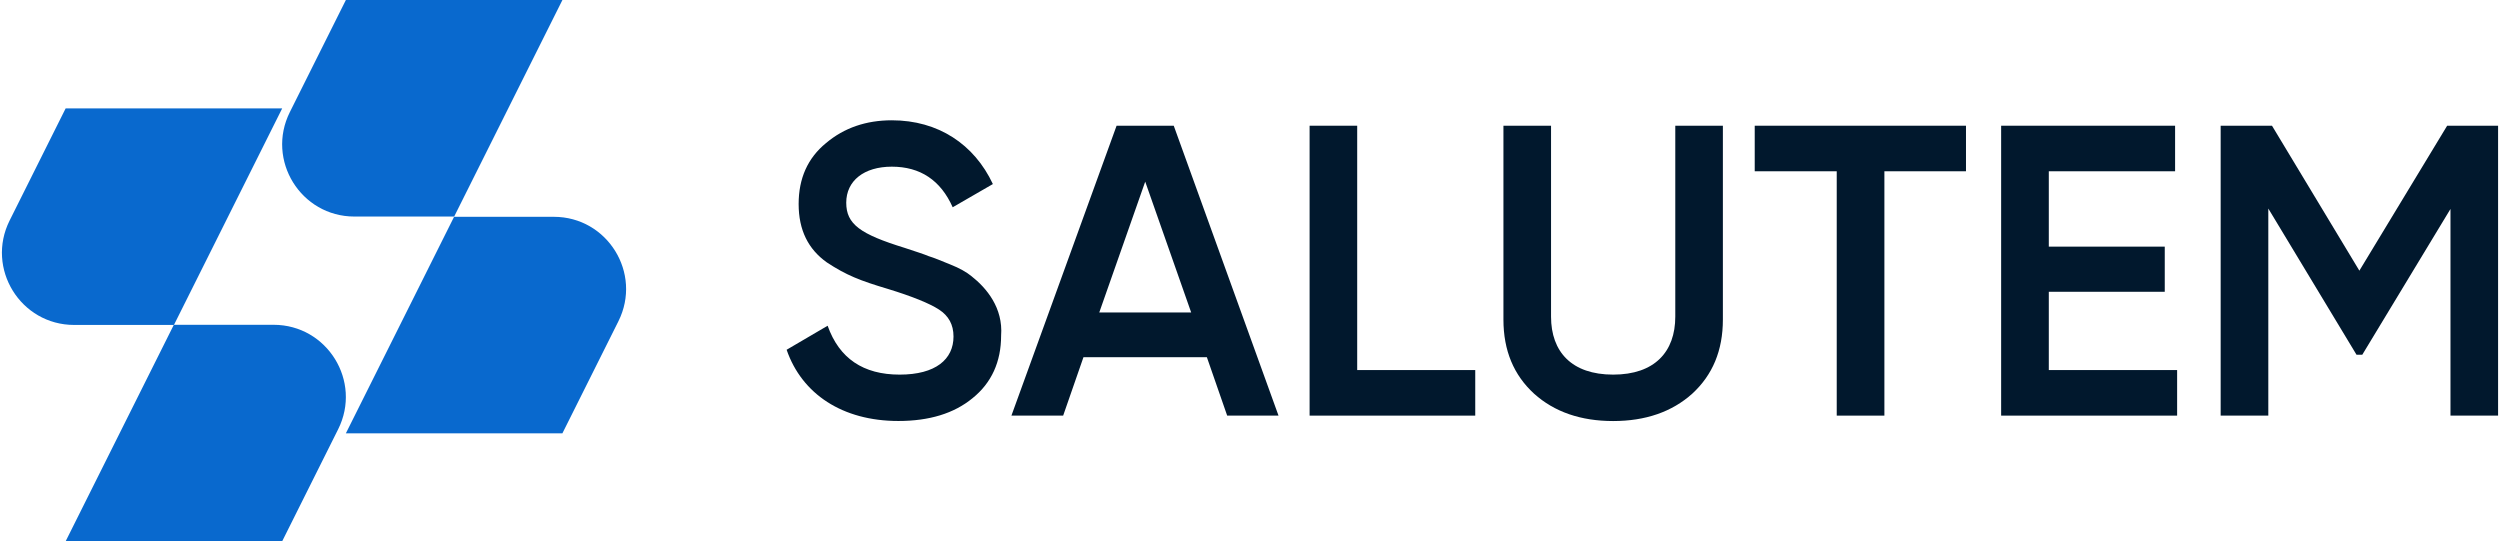
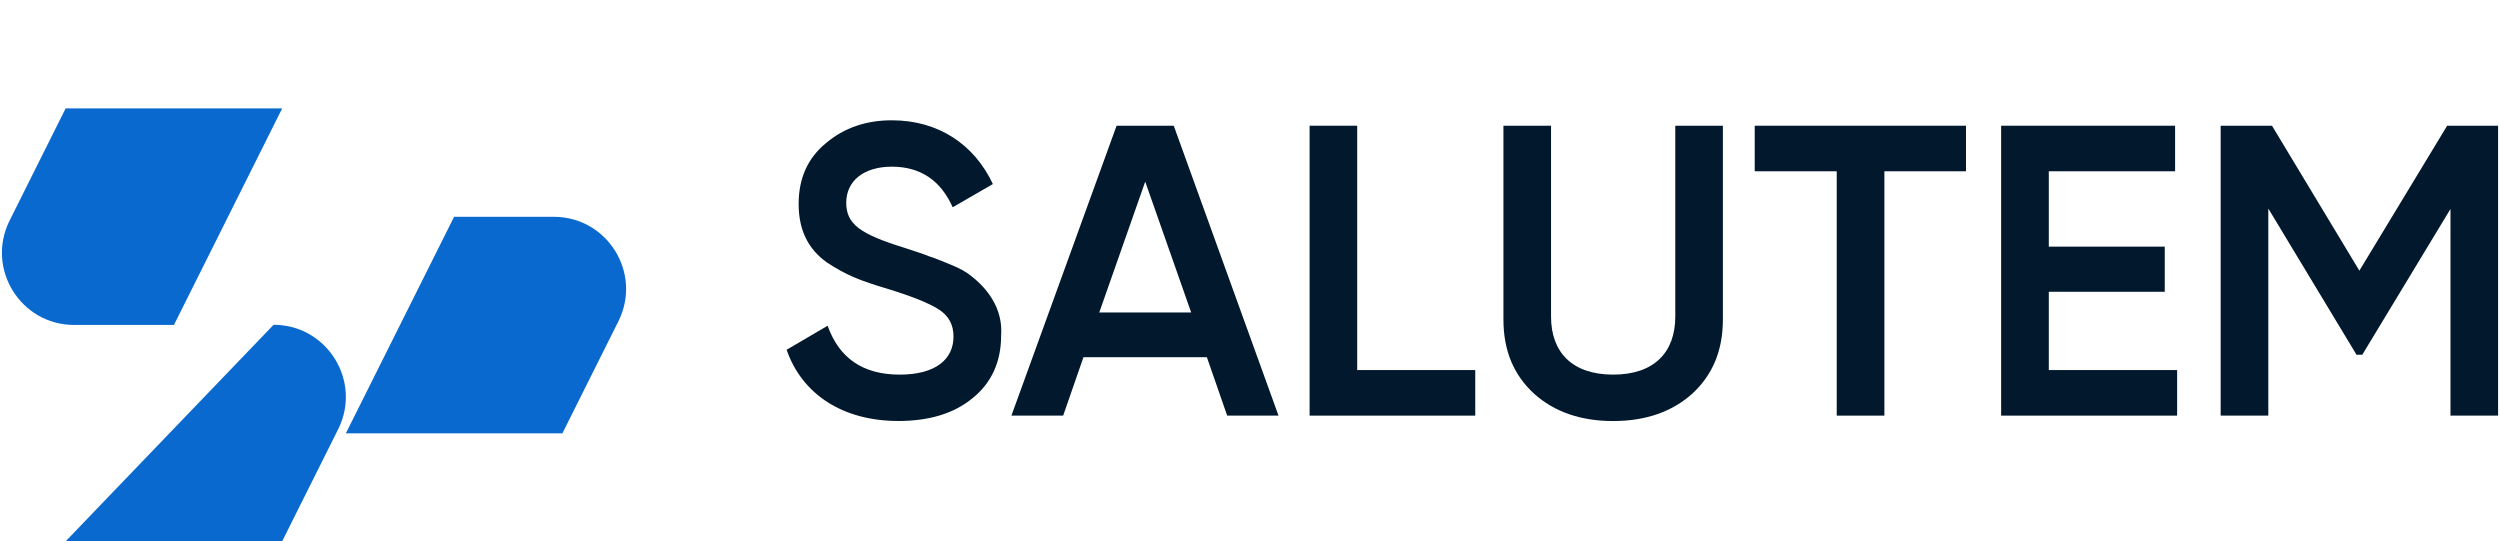
<svg xmlns="http://www.w3.org/2000/svg" width="254" height="55" viewBox="0 0 254 55" fill="none">
-   <path d="M57.142 0H35.141L29.449 11.389C27.014 16.266 30.558 22.001 36.011 22.001H46.144L57.142 0Z" fill="#0969CE" />
  <path d="M28.67 11.014H6.669L0.978 22.404C-1.458 27.28 2.087 33.015 7.539 33.015H17.672L28.67 11.014Z" fill="#0969CE" />
  <path d="M35.138 44.029L57.138 44.029L62.83 32.64C65.266 27.764 61.721 22.028 56.269 22.028H46.135L35.138 44.029Z" fill="#0969CE" />
-   <path d="M27.796 32.999H17.662L6.665 55H28.665L34.357 43.611C36.793 38.74 33.248 32.999 27.796 32.999Z" fill="#0969CE" />
+   <path d="M27.796 32.999L6.665 55H28.665L34.357 43.611C36.793 38.74 33.248 32.999 27.796 32.999Z" fill="#0969CE" />
  <path d="M79.921 35.536L84.087 33.095C85.266 36.419 87.708 38.061 91.406 38.061C95.069 38.061 96.876 36.502 96.876 34.191C96.876 32.97 96.373 32.087 95.406 31.453C94.44 30.825 92.674 30.108 90.191 29.349C87.37 28.508 85.983 27.962 84.004 26.658C82.113 25.313 81.142 23.375 81.142 20.726C81.142 18.118 82.066 16.056 83.921 14.539C85.77 12.981 88.004 12.222 90.612 12.222C95.323 12.222 98.985 14.664 100.876 18.7L96.793 21.058C95.573 18.321 93.51 16.934 90.606 16.934C87.786 16.934 85.978 18.362 85.978 20.596C85.978 22.783 87.406 23.791 91.91 25.183C93.048 25.562 93.848 25.812 94.352 26.025C94.897 26.191 95.614 26.487 96.539 26.866C97.505 27.245 98.222 27.666 98.684 28.045C100.243 29.266 101.926 31.287 101.713 34.102C101.713 36.752 100.746 38.897 98.809 40.456C96.918 42.014 94.393 42.772 91.276 42.772C85.599 42.772 81.474 40.035 79.921 35.536Z" fill="#01182D" />
  <path d="M124.681 42.227L122.619 36.294H110.079L108.017 42.227H102.76L113.445 12.773H119.253L129.897 42.227H124.681ZM111.684 31.749H121.024L116.354 18.456L111.684 31.749Z" fill="#01182D" />
  <path d="M149.885 37.598V42.227H133.055V12.773H137.891V37.598H149.885Z" fill="#01182D" />
  <path d="M152.744 12.773H157.586V32.17C157.586 35.749 159.689 38.061 163.897 38.061C168.105 38.061 170.209 35.749 170.209 32.17V12.773H175.045V32.466C175.045 35.619 173.996 38.102 171.933 39.998C169.871 41.848 167.18 42.778 163.897 42.778C160.614 42.778 157.923 41.853 155.861 39.998C153.799 38.107 152.749 35.624 152.749 32.466V12.773H152.744Z" fill="#01182D" />
  <path d="M199.744 12.773V17.401H191.454V42.227H186.612V17.401H178.28V12.773H199.744Z" fill="#01182D" />
  <path d="M208.153 37.598H221.196V42.227H203.316V12.773H220.989V17.401H208.158V25.058H219.939V29.645H208.158V37.598H208.153Z" fill="#01182D" />
  <path d="M253.805 12.773V42.227H248.969V21.23L240.008 36.04H239.421L230.46 21.188V42.227H225.619V12.773H230.834L239.712 27.5L248.631 12.773H253.805Z" fill="#01182D" />
</svg>